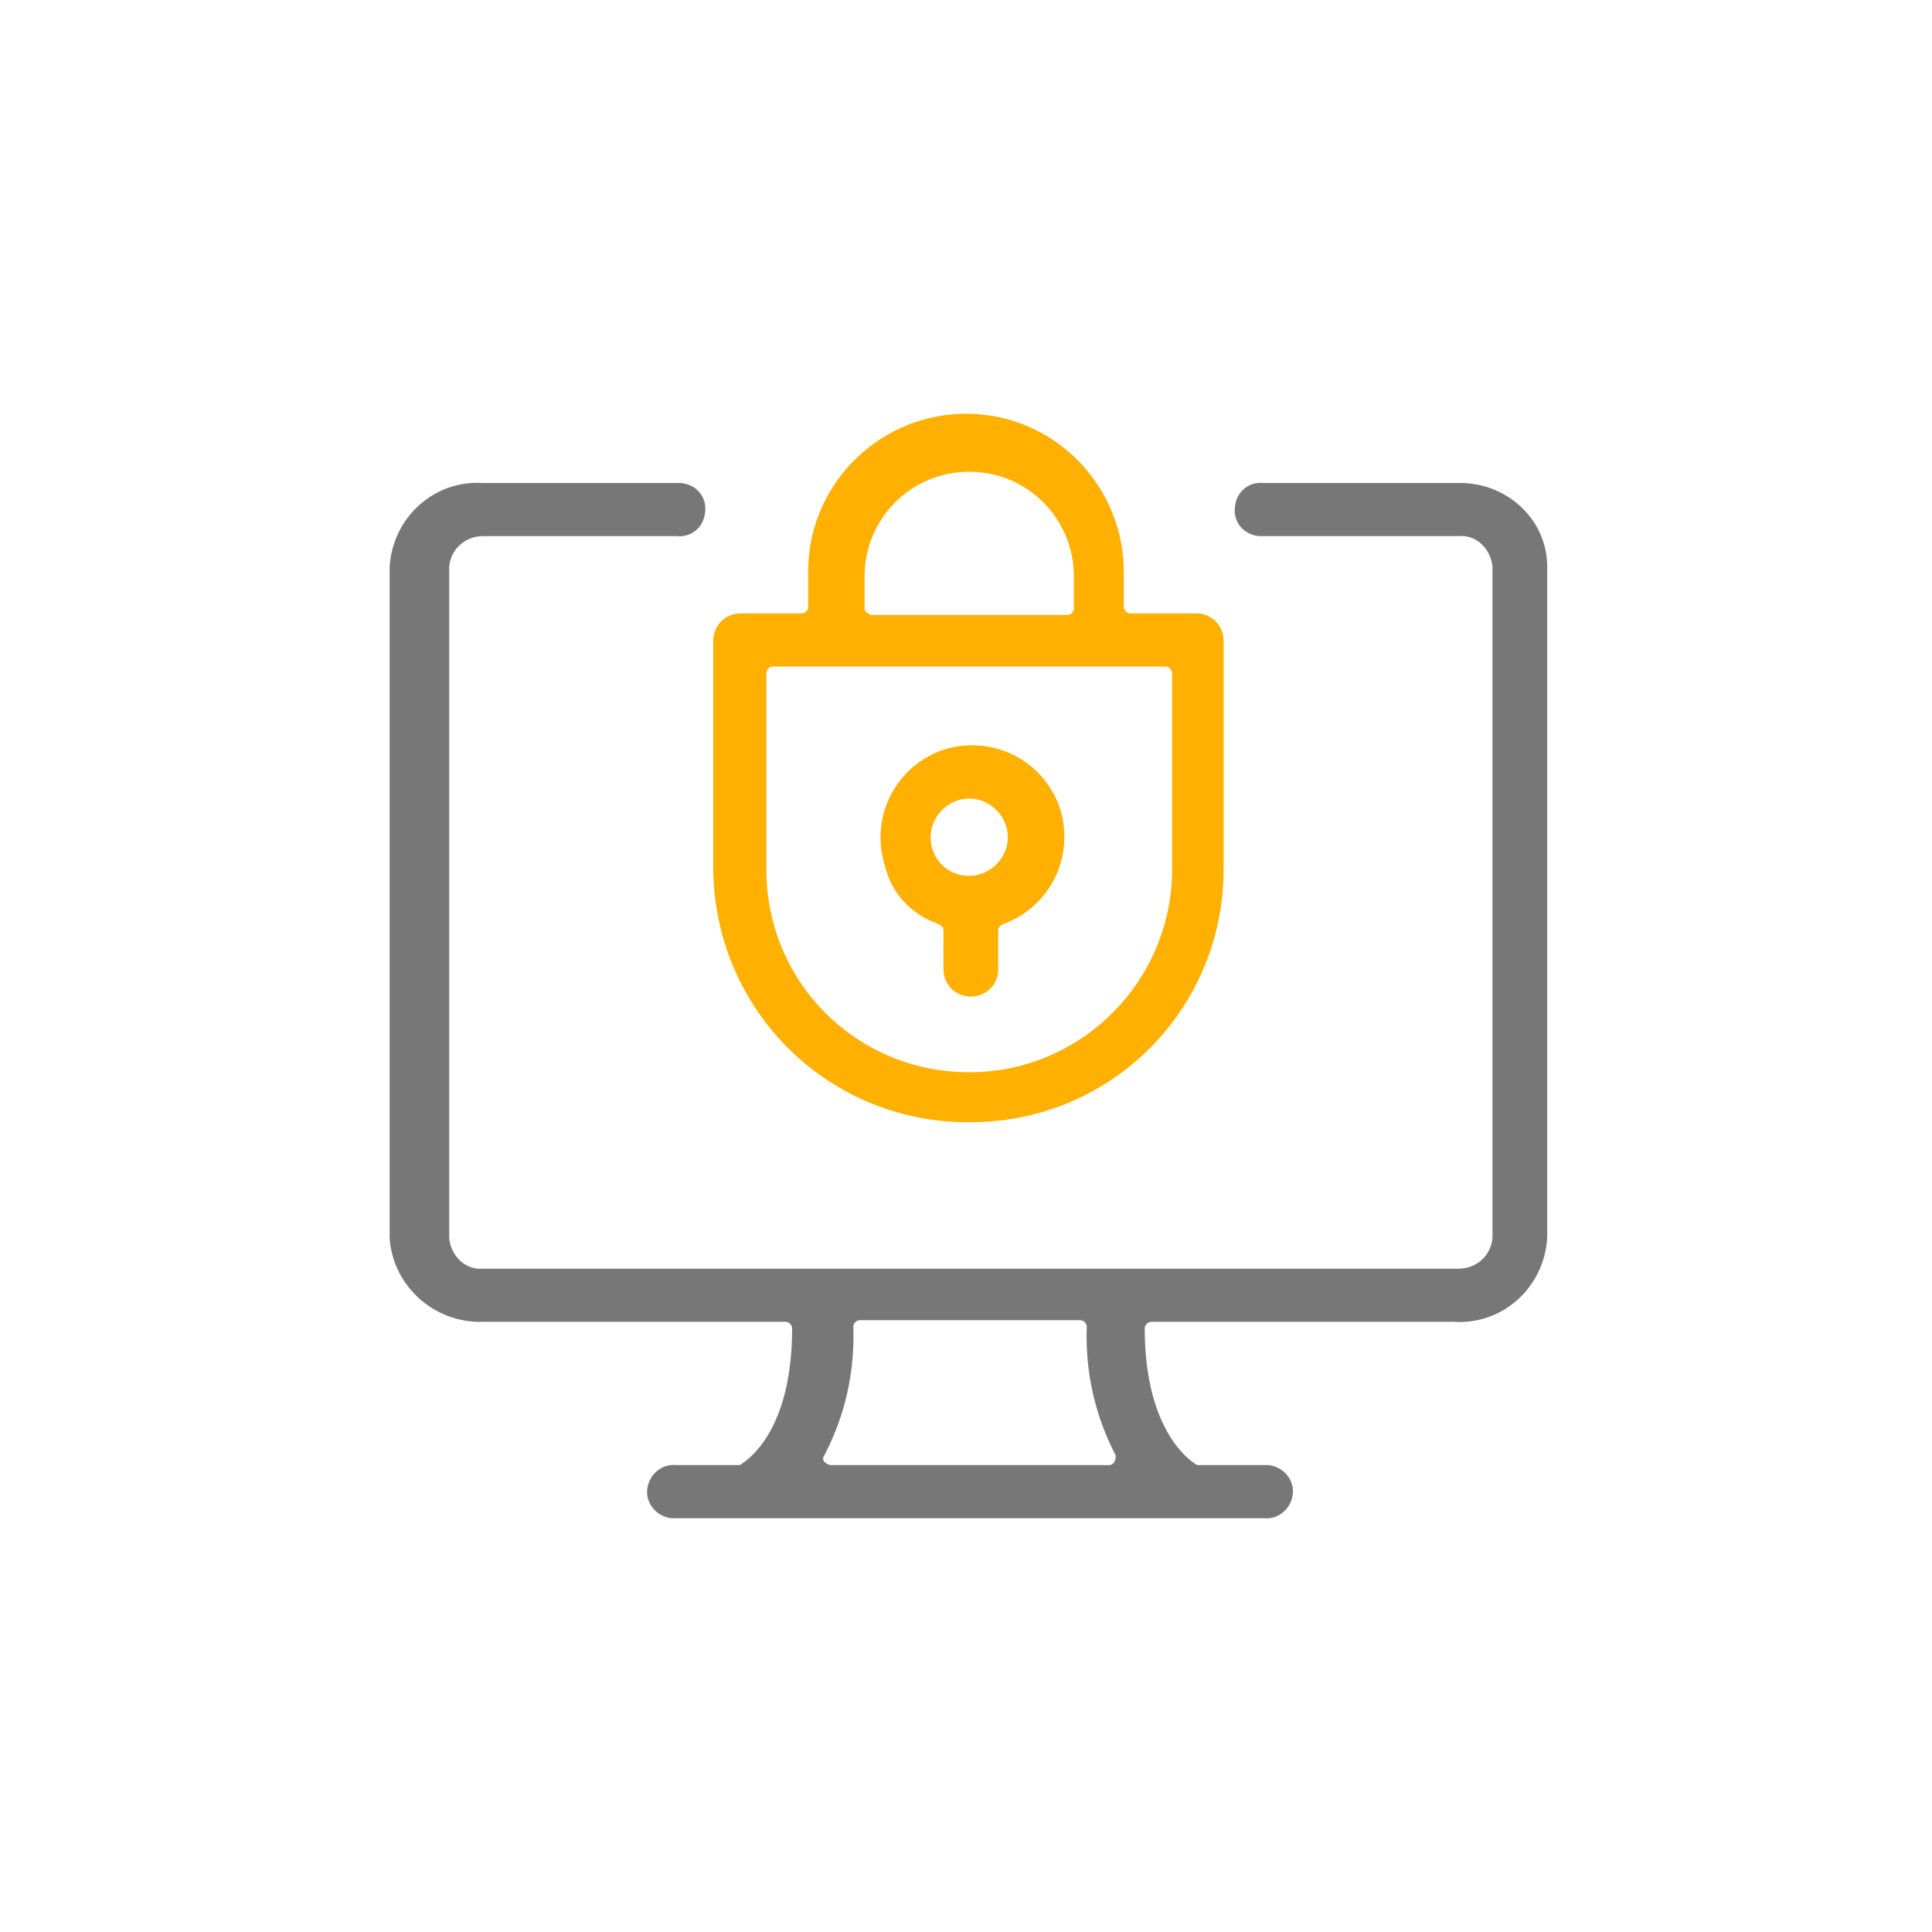
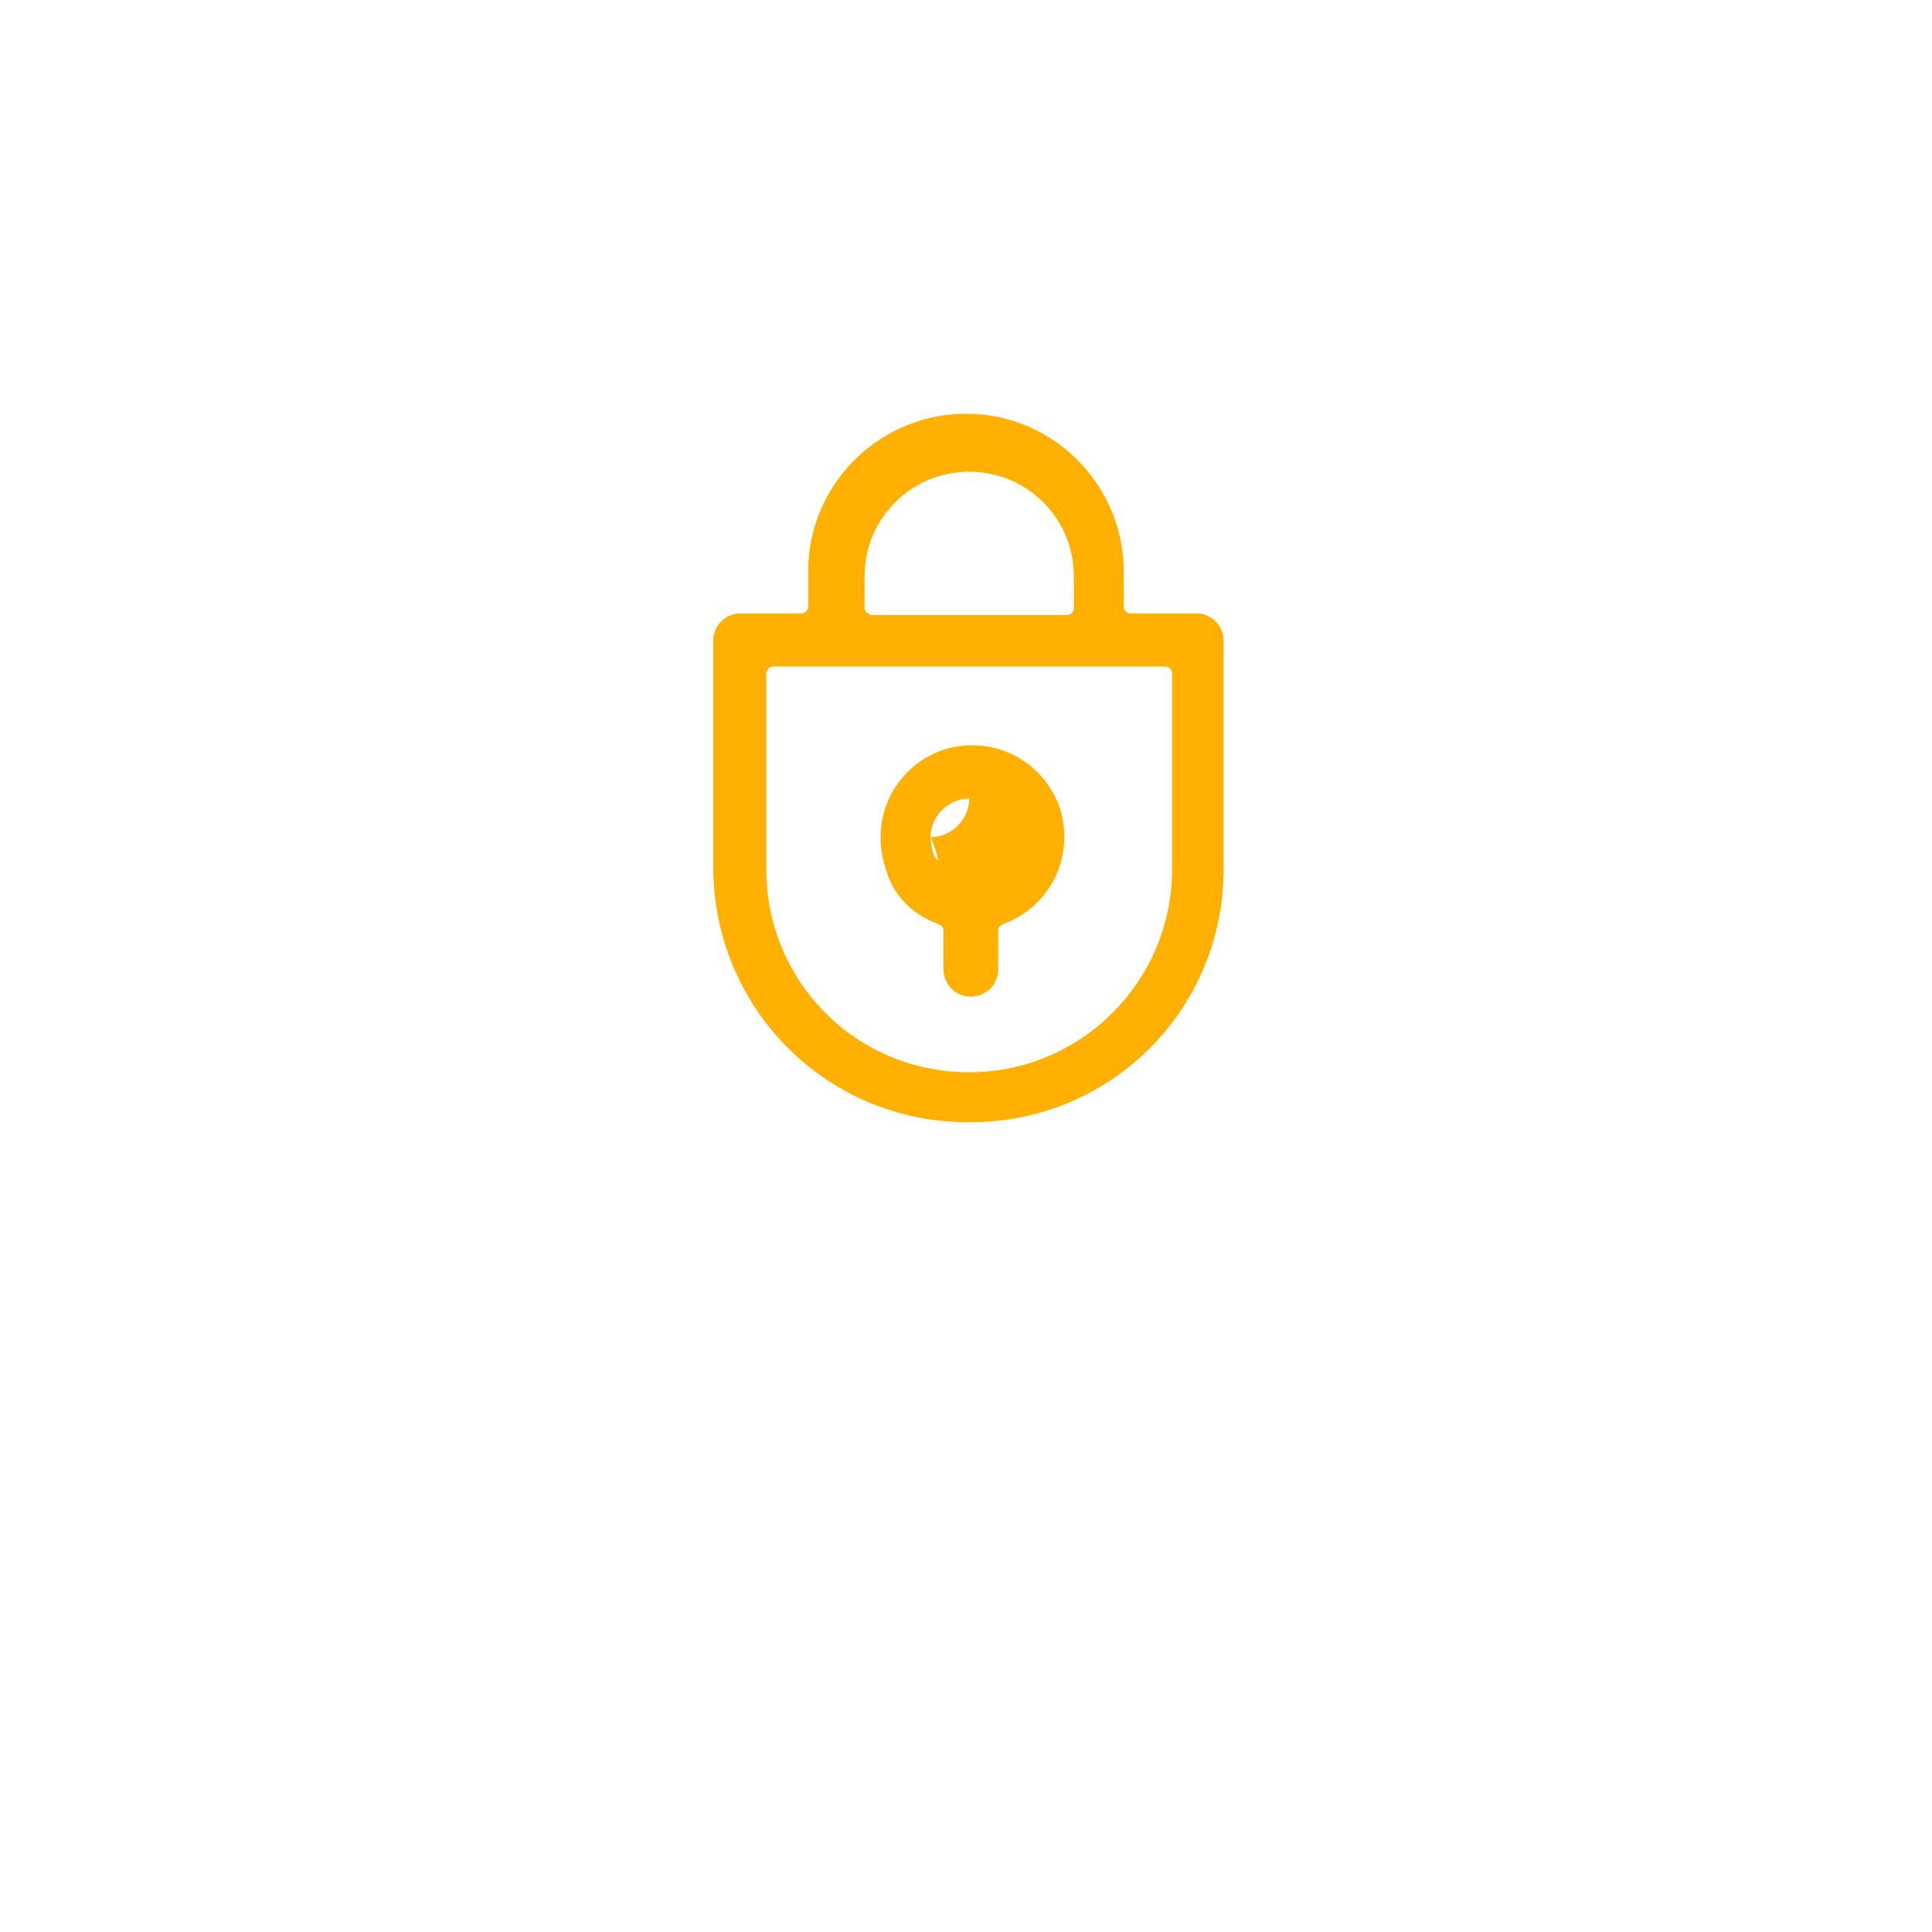
<svg xmlns="http://www.w3.org/2000/svg" version="1.1" id="_03" x="0px" y="0px" viewBox="0 0 120 120" style="enable-background:new 0 0 120 120;" xml:space="preserve">
  <style type="text/css">
	.st0{fill:#777777;}
	.st1{fill:#FFB000;}
</style>
  <g>
-     <path id="形狀_19" class="st0" d="M90.5,30h-12c-0.9-0.1-1.7,0.5-1.8,1.5c-0.1,0.9,0.5,1.7,1.5,1.8c0.1,0,0.3,0,0.4,0h12   c1.1-0.1,2,0.8,2.1,1.9v41.7c-0.1,1.1-1,1.9-2.1,1.9H30c-1.1,0.1-2-0.8-2.1-1.9V35.2c0.1-1.1,1-1.9,2.1-1.9h12   c0.9,0.1,1.7-0.5,1.8-1.5c0.1-0.9-0.5-1.7-1.5-1.8c-0.1,0-0.3,0-0.4,0H30c-3-0.2-5.6,2.1-5.8,5.2v41.7c0.2,3,2.8,5.3,5.8,5.2h18.8   c0.2,0,0.4,0.2,0.4,0.4c0,5.7-2.2,7.8-3.1,8.4C46.1,90.9,46,91,45.9,91H42c-0.9-0.1-1.7,0.6-1.8,1.5c-0.1,0.9,0.6,1.7,1.5,1.8   c0.1,0,0.3,0,0.4,0h36.4c0.9,0.1,1.7-0.6,1.8-1.5c0.1-0.9-0.6-1.7-1.5-1.8c-0.1,0-0.3,0-0.4,0h-3.9c-0.1,0-0.2,0-0.3-0.1   c-0.9-0.6-3.1-2.8-3.1-8.4c0-0.2,0.2-0.4,0.4-0.4h18.8c3,0.2,5.6-2.1,5.8-5.2V35.2C96.1,32.2,93.5,29.9,90.5,30z M69.2,90.8   C69.2,90.9,69,91,68.9,91H51.6c-0.1,0-0.3-0.1-0.4-0.2c-0.1-0.1-0.1-0.3,0-0.4c1.3-2.5,1.9-5.2,1.8-8c0-0.2,0.2-0.4,0.4-0.4h13.7   c0.2,0,0.4,0.2,0.4,0.4c-0.1,2.8,0.5,5.5,1.8,8C69.3,90.5,69.3,90.7,69.2,90.8z" />
-     <path id="形狀_19_拷貝_3" class="st1" d="M58.3,57.4c0.2,0.1,0.3,0.2,0.3,0.4v2.4c0,0.9,0.7,1.7,1.7,1.7c0.9,0,1.7-0.7,1.7-1.7   v-2.4c0-0.2,0.1-0.3,0.3-0.4c3-1.1,4.5-4.3,3.5-7.3c-1.1-3-4.3-4.5-7.3-3.5c-3,1.1-4.5,4.3-3.5,7.3C55.4,55.5,56.6,56.8,58.3,57.4z    M57.8,52c0-1.3,1.1-2.4,2.4-2.4s2.4,1.1,2.4,2.4c0,1.3-1.1,2.4-2.4,2.4l0,0C58.8,54.4,57.8,53.3,57.8,52L57.8,52z M44.3,39.8V54   c0.1,8.8,7.2,15.8,16,15.7C69,69.7,76,62.7,76,54V39.8c0-0.9-0.7-1.7-1.7-1.7h-4.1c-0.2,0-0.4-0.2-0.4-0.4v-2   c0.1-5.4-4.2-9.9-9.6-10c-5.4-0.1-9.9,4.2-10,9.6c0,0.1,0,0.3,0,0.4v2c0,0.2-0.2,0.4-0.4,0.4H46C45,38.1,44.3,38.9,44.3,39.8   C44.3,39.8,44.3,39.8,44.3,39.8z M53.7,37.8v-2c0-3.6,2.9-6.5,6.5-6.5c3.6,0,6.5,2.9,6.5,6.5v2c0,0.2-0.2,0.4-0.4,0.4H54.1   C53.9,38.1,53.7,38,53.7,37.8L53.7,37.8z M47.6,54V41.8c0-0.2,0.2-0.4,0.4-0.4h24.4c0.2,0,0.4,0.2,0.4,0.4V54   c0,6.9-5.6,12.6-12.6,12.6S47.6,61,47.6,54z" />
+     <path id="形狀_19_拷貝_3" class="st1" d="M58.3,57.4c0.2,0.1,0.3,0.2,0.3,0.4v2.4c0,0.9,0.7,1.7,1.7,1.7c0.9,0,1.7-0.7,1.7-1.7   v-2.4c0-0.2,0.1-0.3,0.3-0.4c3-1.1,4.5-4.3,3.5-7.3c-1.1-3-4.3-4.5-7.3-3.5c-3,1.1-4.5,4.3-3.5,7.3C55.4,55.5,56.6,56.8,58.3,57.4z    M57.8,52c0-1.3,1.1-2.4,2.4-2.4c0,1.3-1.1,2.4-2.4,2.4l0,0C58.8,54.4,57.8,53.3,57.8,52L57.8,52z M44.3,39.8V54   c0.1,8.8,7.2,15.8,16,15.7C69,69.7,76,62.7,76,54V39.8c0-0.9-0.7-1.7-1.7-1.7h-4.1c-0.2,0-0.4-0.2-0.4-0.4v-2   c0.1-5.4-4.2-9.9-9.6-10c-5.4-0.1-9.9,4.2-10,9.6c0,0.1,0,0.3,0,0.4v2c0,0.2-0.2,0.4-0.4,0.4H46C45,38.1,44.3,38.9,44.3,39.8   C44.3,39.8,44.3,39.8,44.3,39.8z M53.7,37.8v-2c0-3.6,2.9-6.5,6.5-6.5c3.6,0,6.5,2.9,6.5,6.5v2c0,0.2-0.2,0.4-0.4,0.4H54.1   C53.9,38.1,53.7,38,53.7,37.8L53.7,37.8z M47.6,54V41.8c0-0.2,0.2-0.4,0.4-0.4h24.4c0.2,0,0.4,0.2,0.4,0.4V54   c0,6.9-5.6,12.6-12.6,12.6S47.6,61,47.6,54z" />
  </g>
</svg>